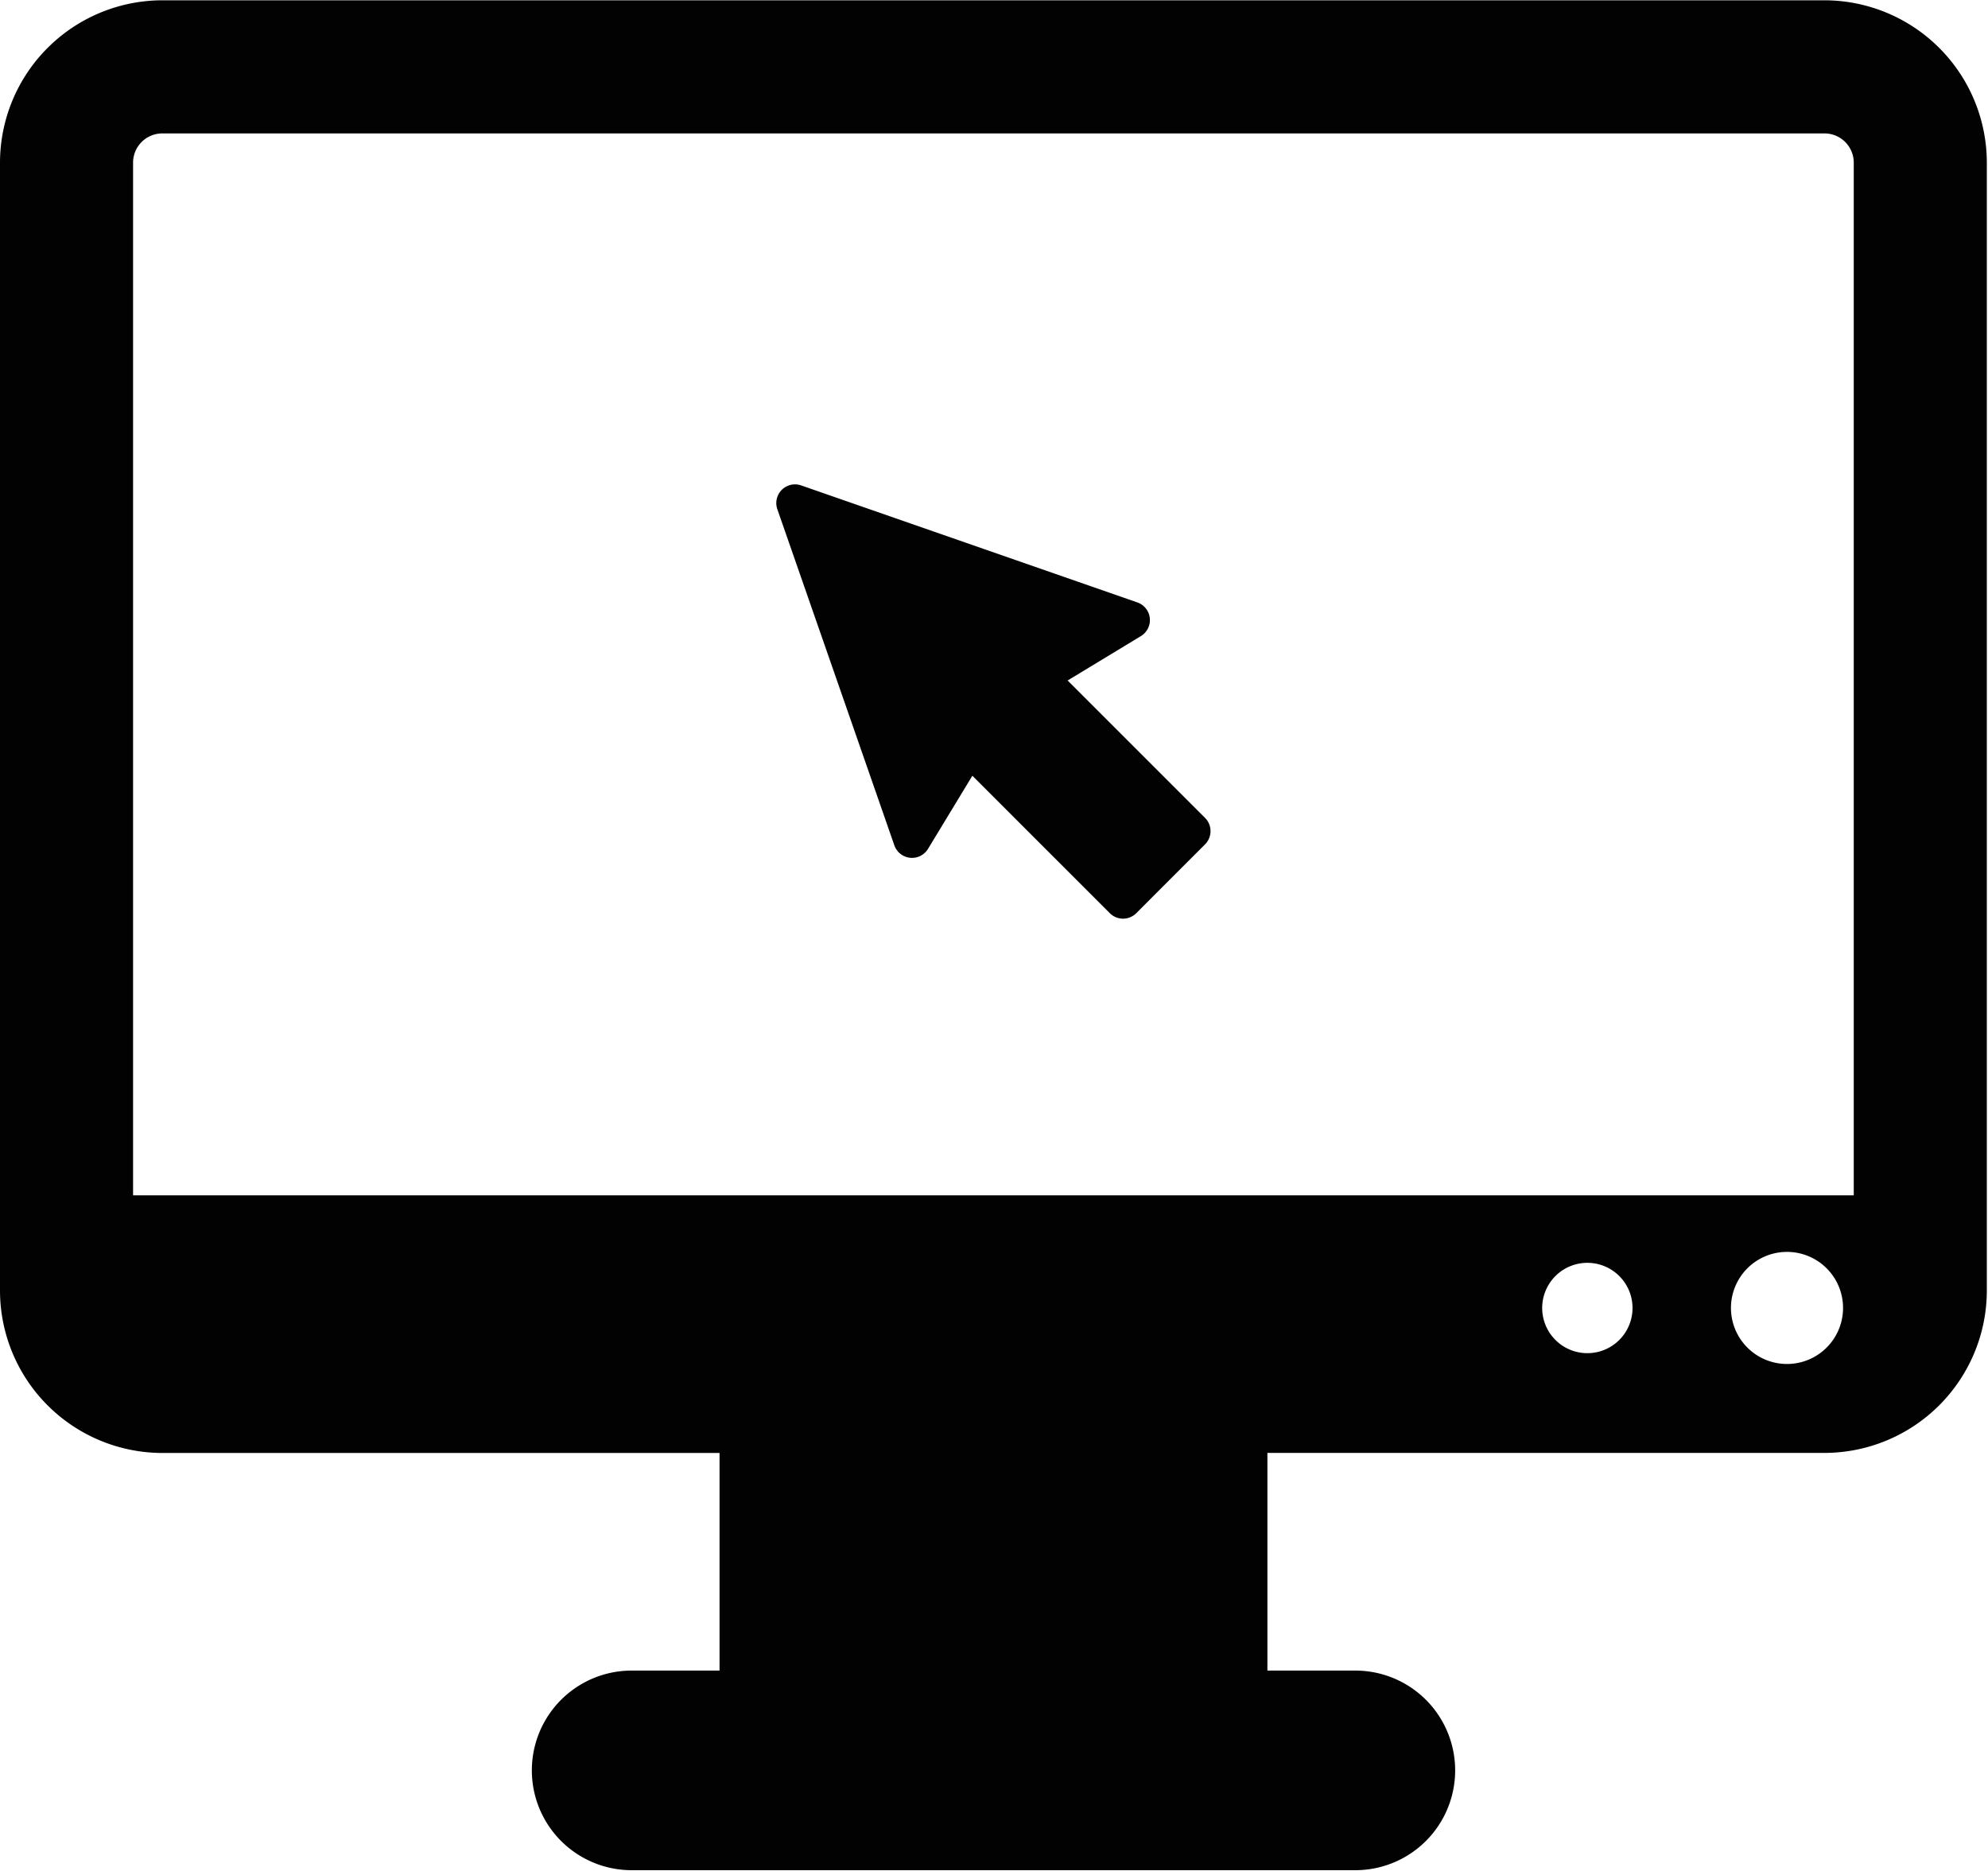
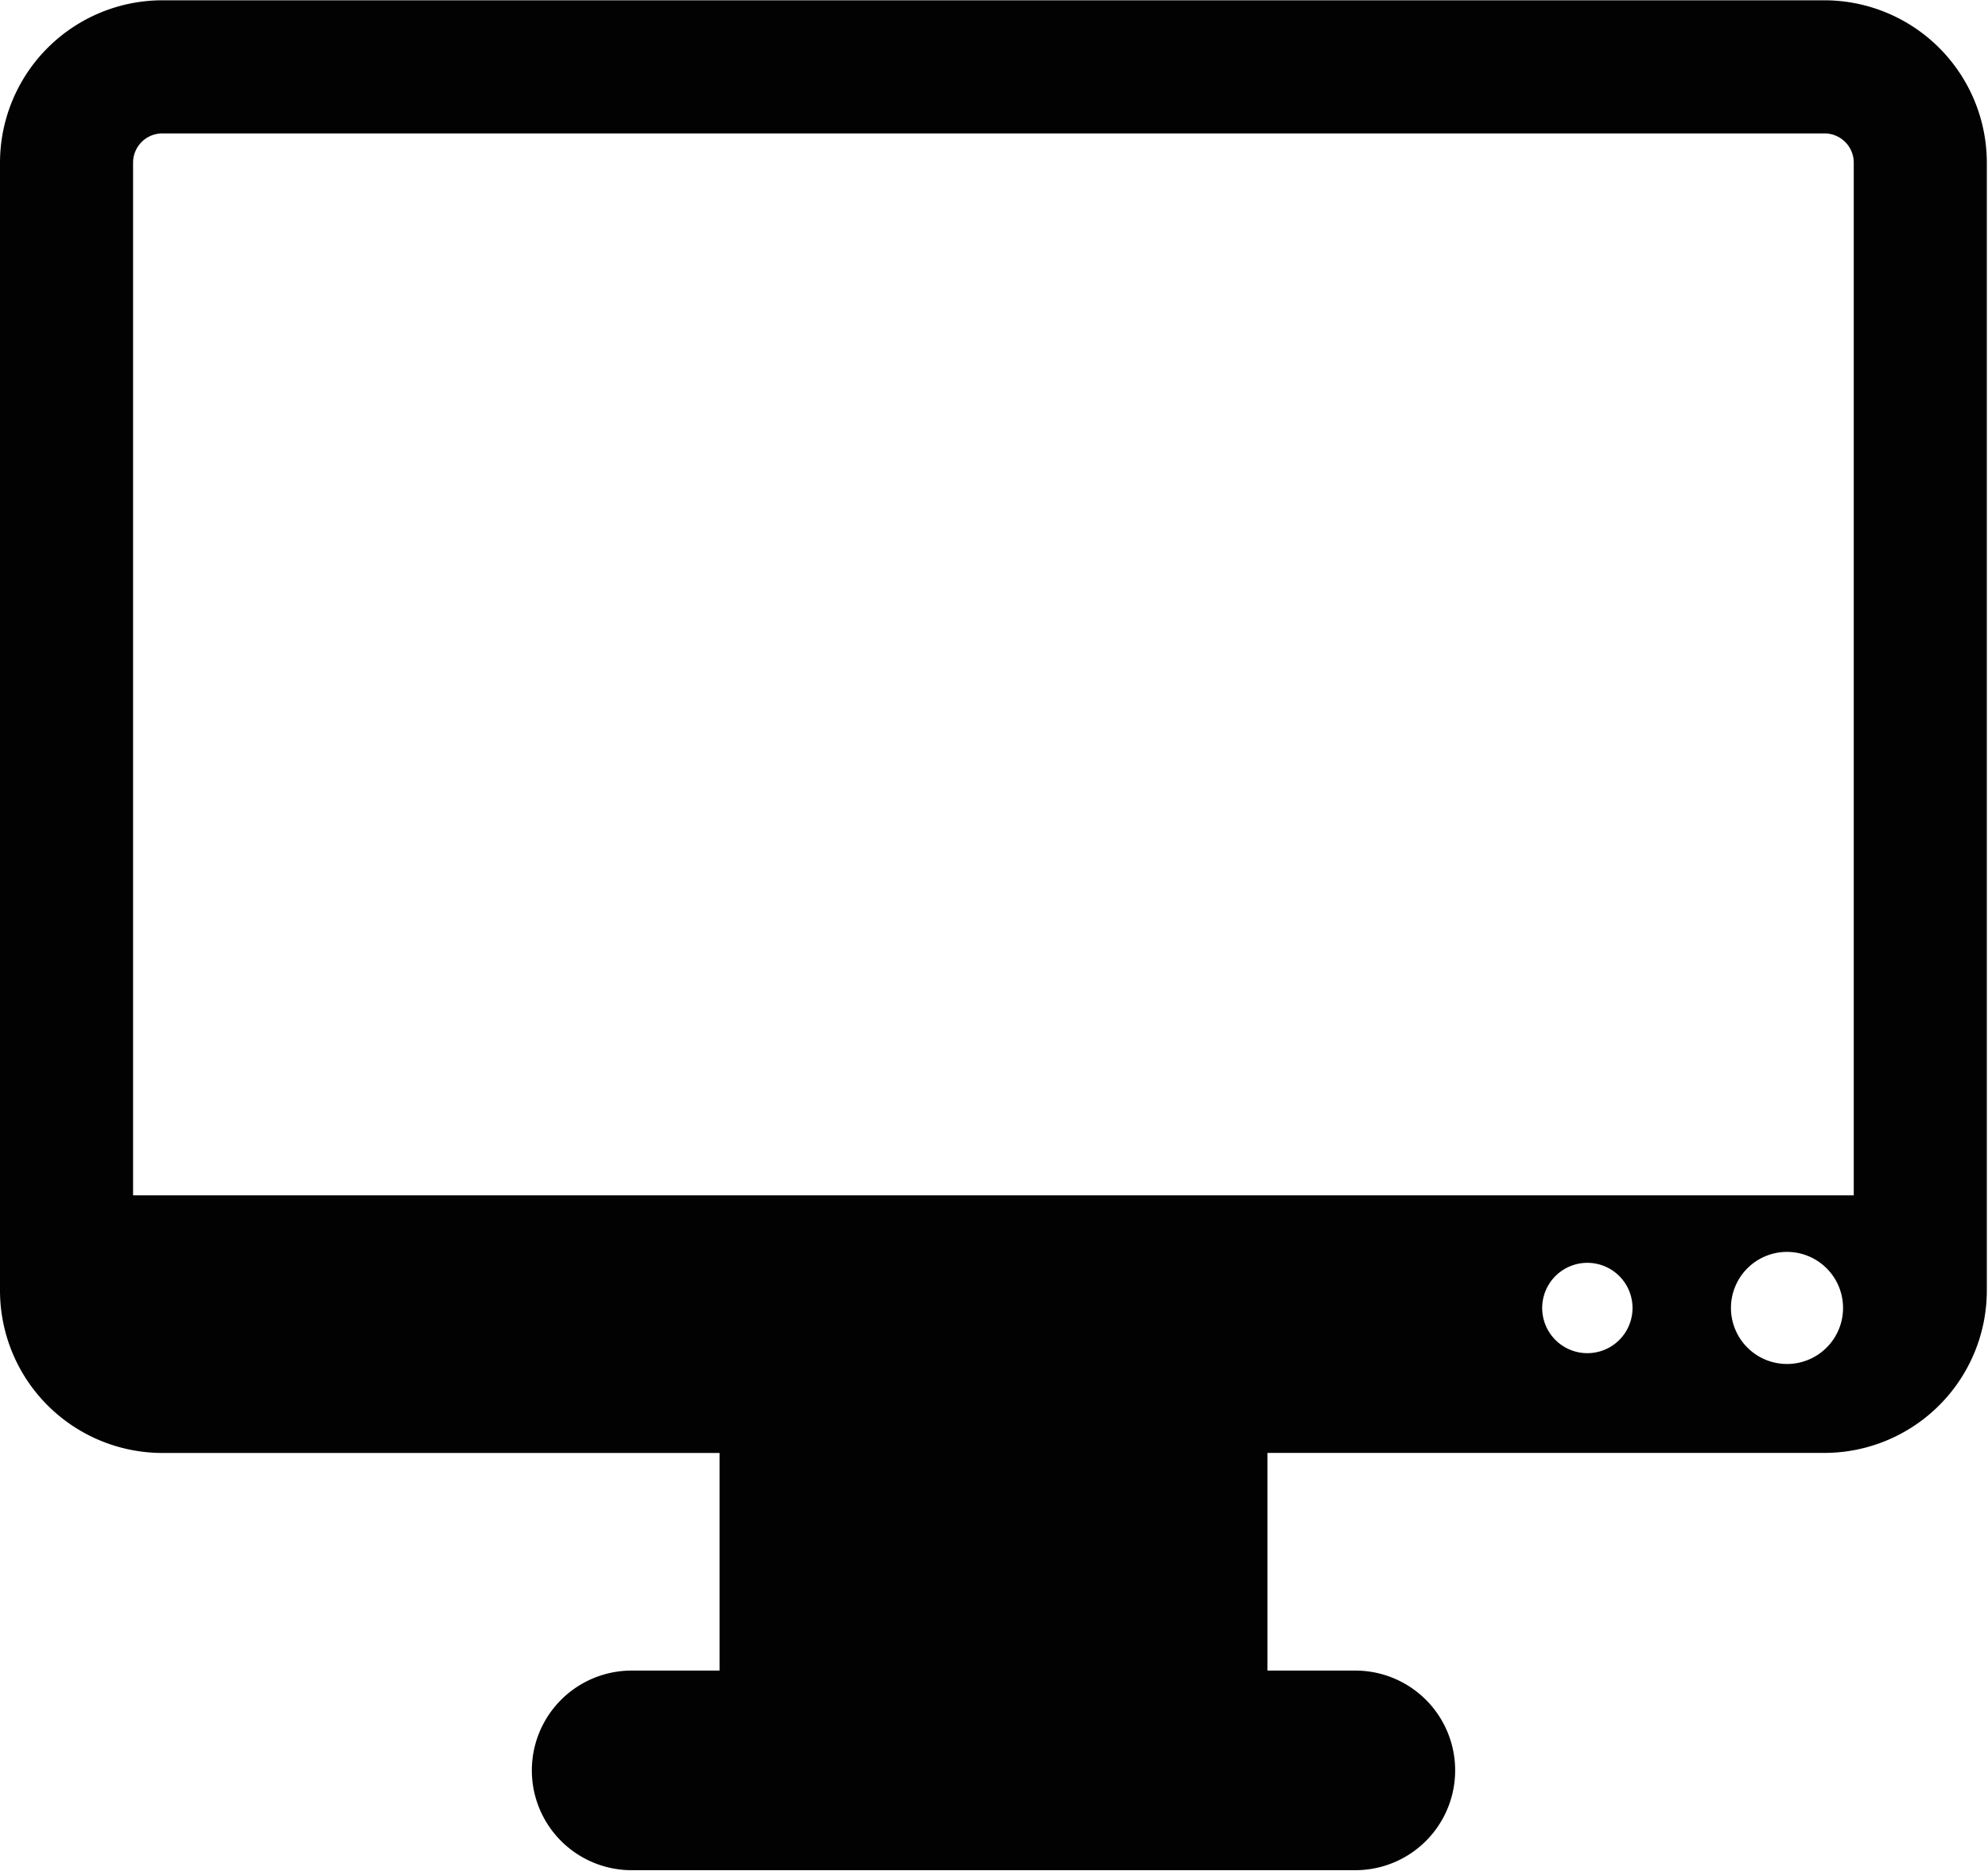
<svg xmlns="http://www.w3.org/2000/svg" width="34" height="32" viewBox="0 0 34 32">
  <g fill="none" fill-rule="evenodd">
    <path d="M-10-11h54v54h-54z" />
    <g fill="#020202" fill-rule="nonzero">
      <path d="M31.204.005H2.776A2.78 2.78 0 0 0 0 2.782v19.292a2.78 2.78 0 0 0 2.776 2.777h9.53v3.722h-1.503a1.707 1.707 0 0 0 0 3.414H23.18a1.707 1.707 0 0 0 0-3.414h-1.504V24.85h9.528a2.78 2.78 0 0 0 2.776-2.777V2.782A2.78 2.78 0 0 0 31.204.005zm-4.055 23.139a.772.772 0 1 1-.002-1.545.772.772 0 0 1 .002 1.545zm3.414.185a.958.958 0 1 1-.001-1.917.958.958 0 0 1 .001 1.917zm1.141-2.885H2.276V2.782a.5.5 0 0 1 .5-.5h28.428a.5.5 0 0 1 .5.5v17.662z" />
-       <path d="M18.259 11.639l1.251-.758a.32.32 0 0 0-.06-.578l-5.746-2a.32.32 0 0 0-.409.408l2 5.745a.32.32 0 0 0 .577.062l.758-1.25 2.35 2.35a.32.32 0 0 0 .454 0l1.175-1.176a.321.321 0 0 0 0-.454l-2.35-2.35z" />
    </g>
  </g>
</svg>